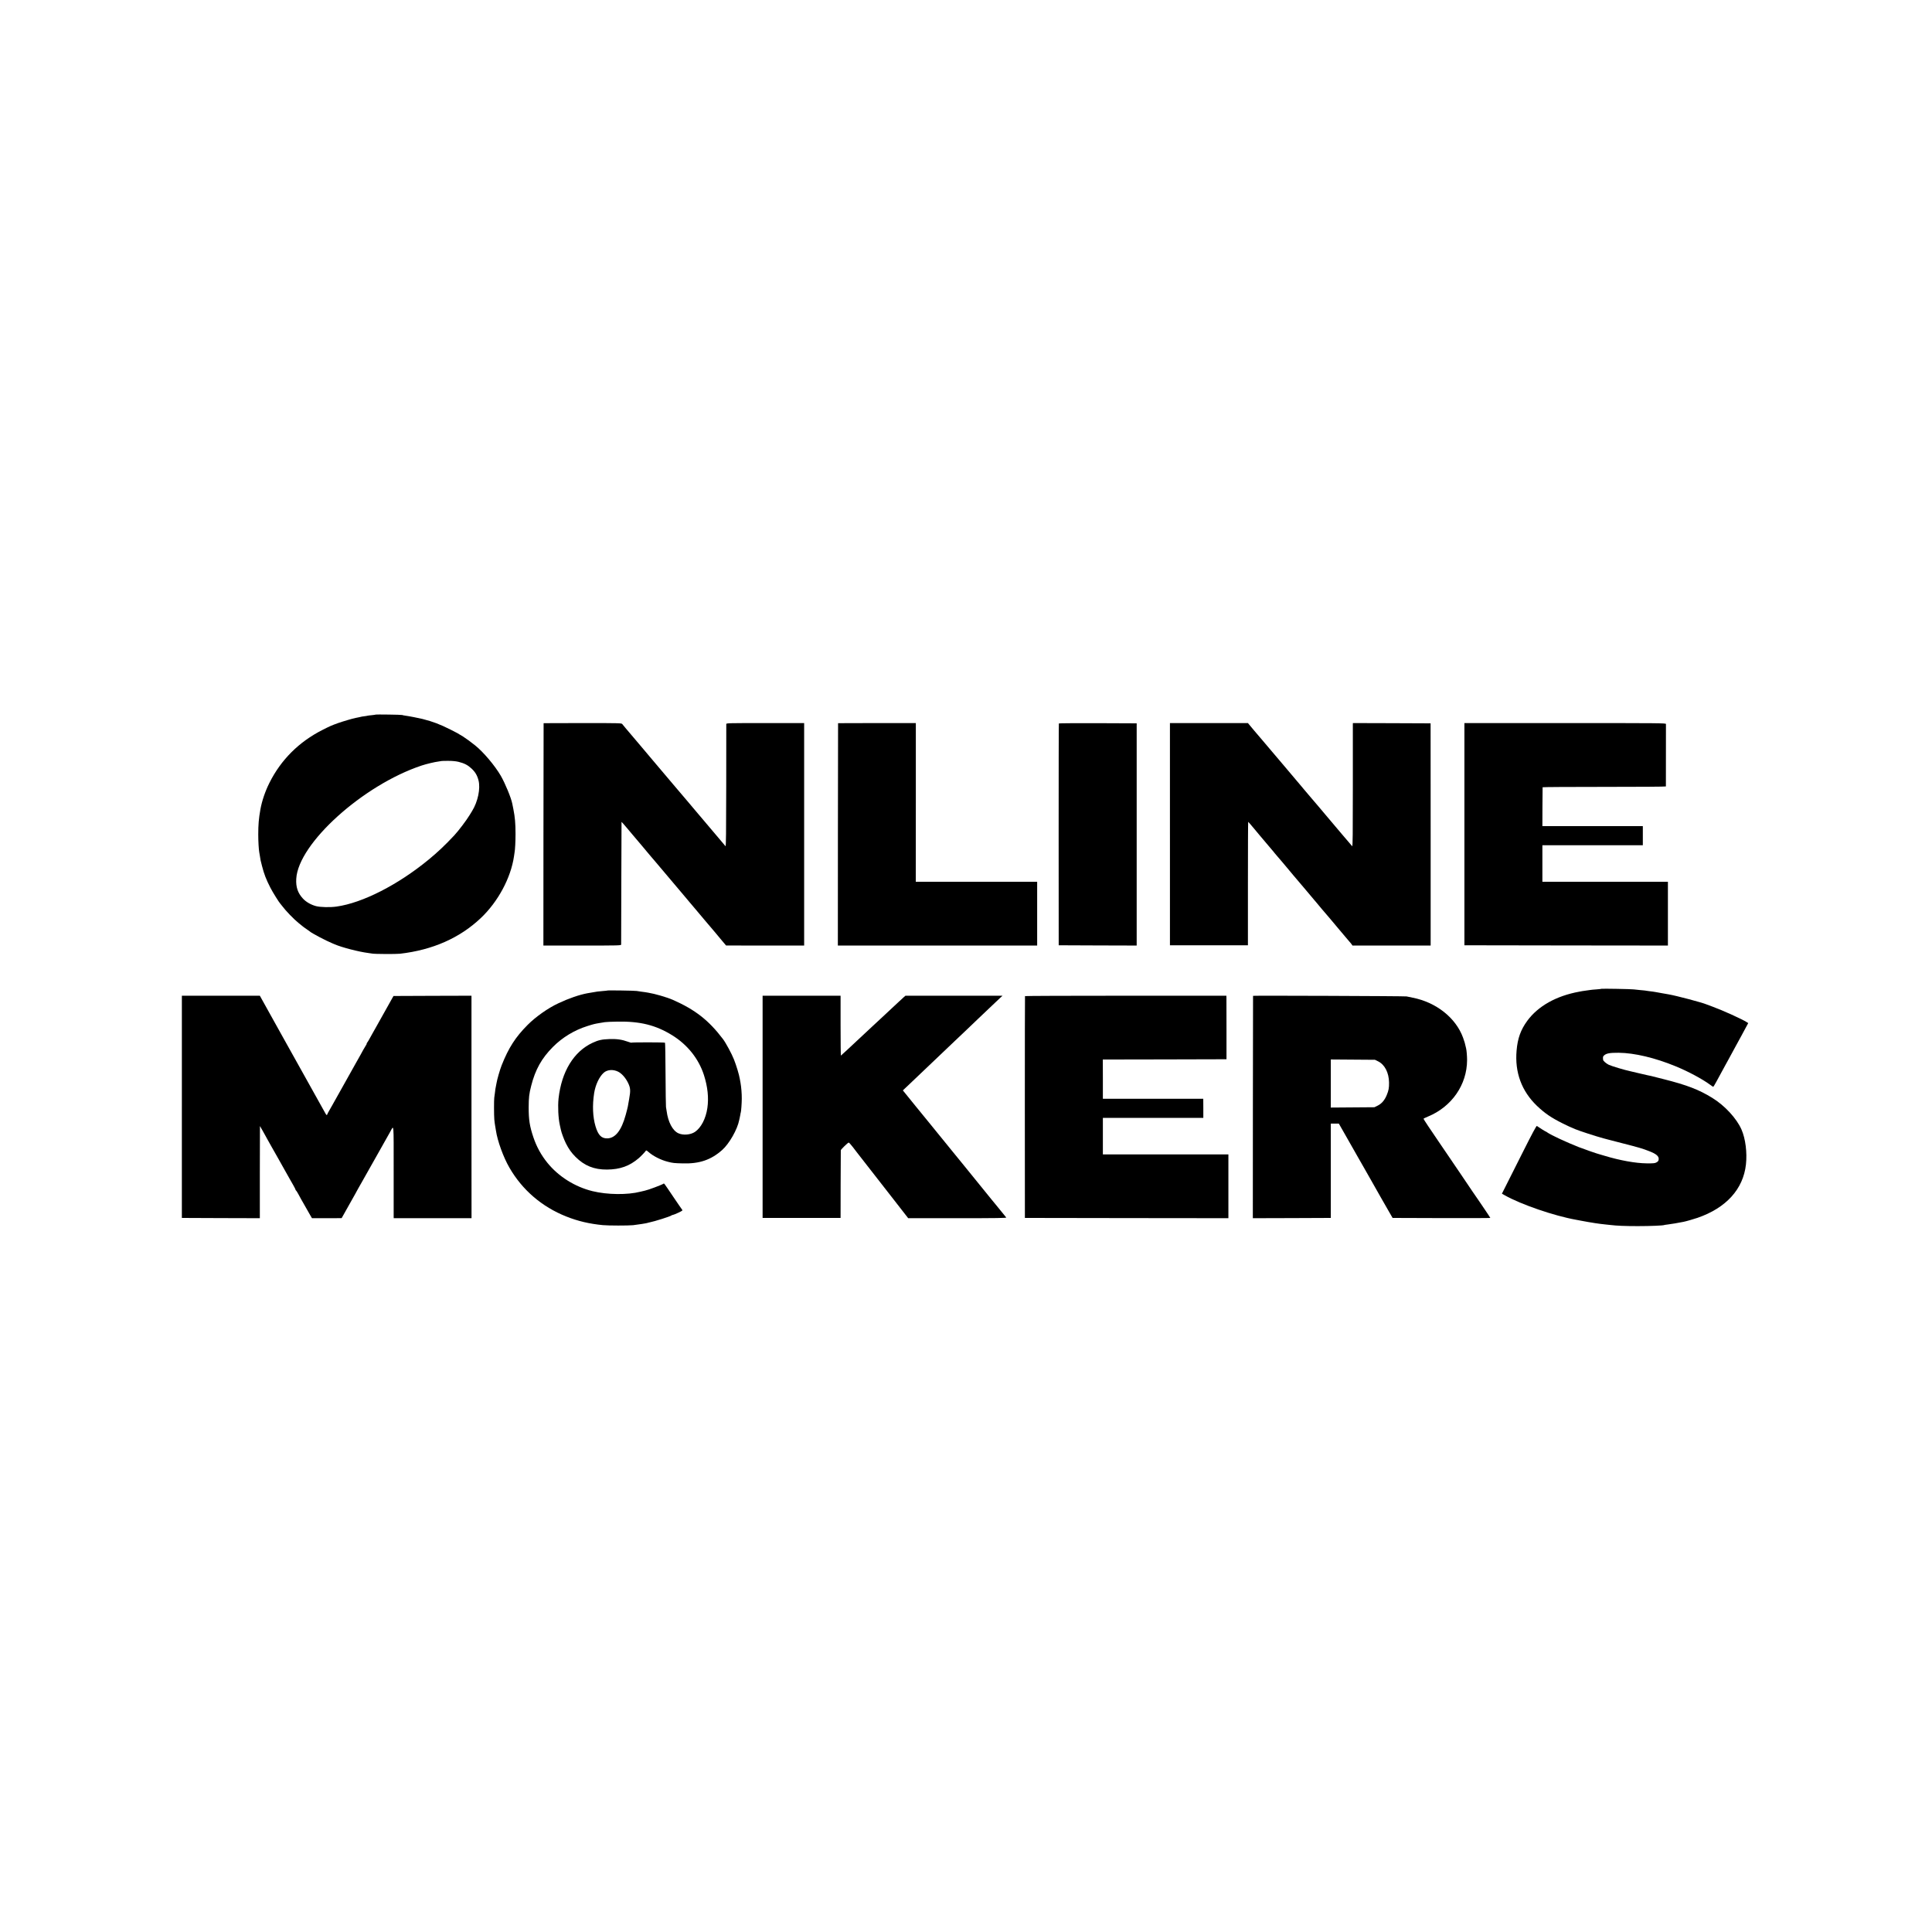
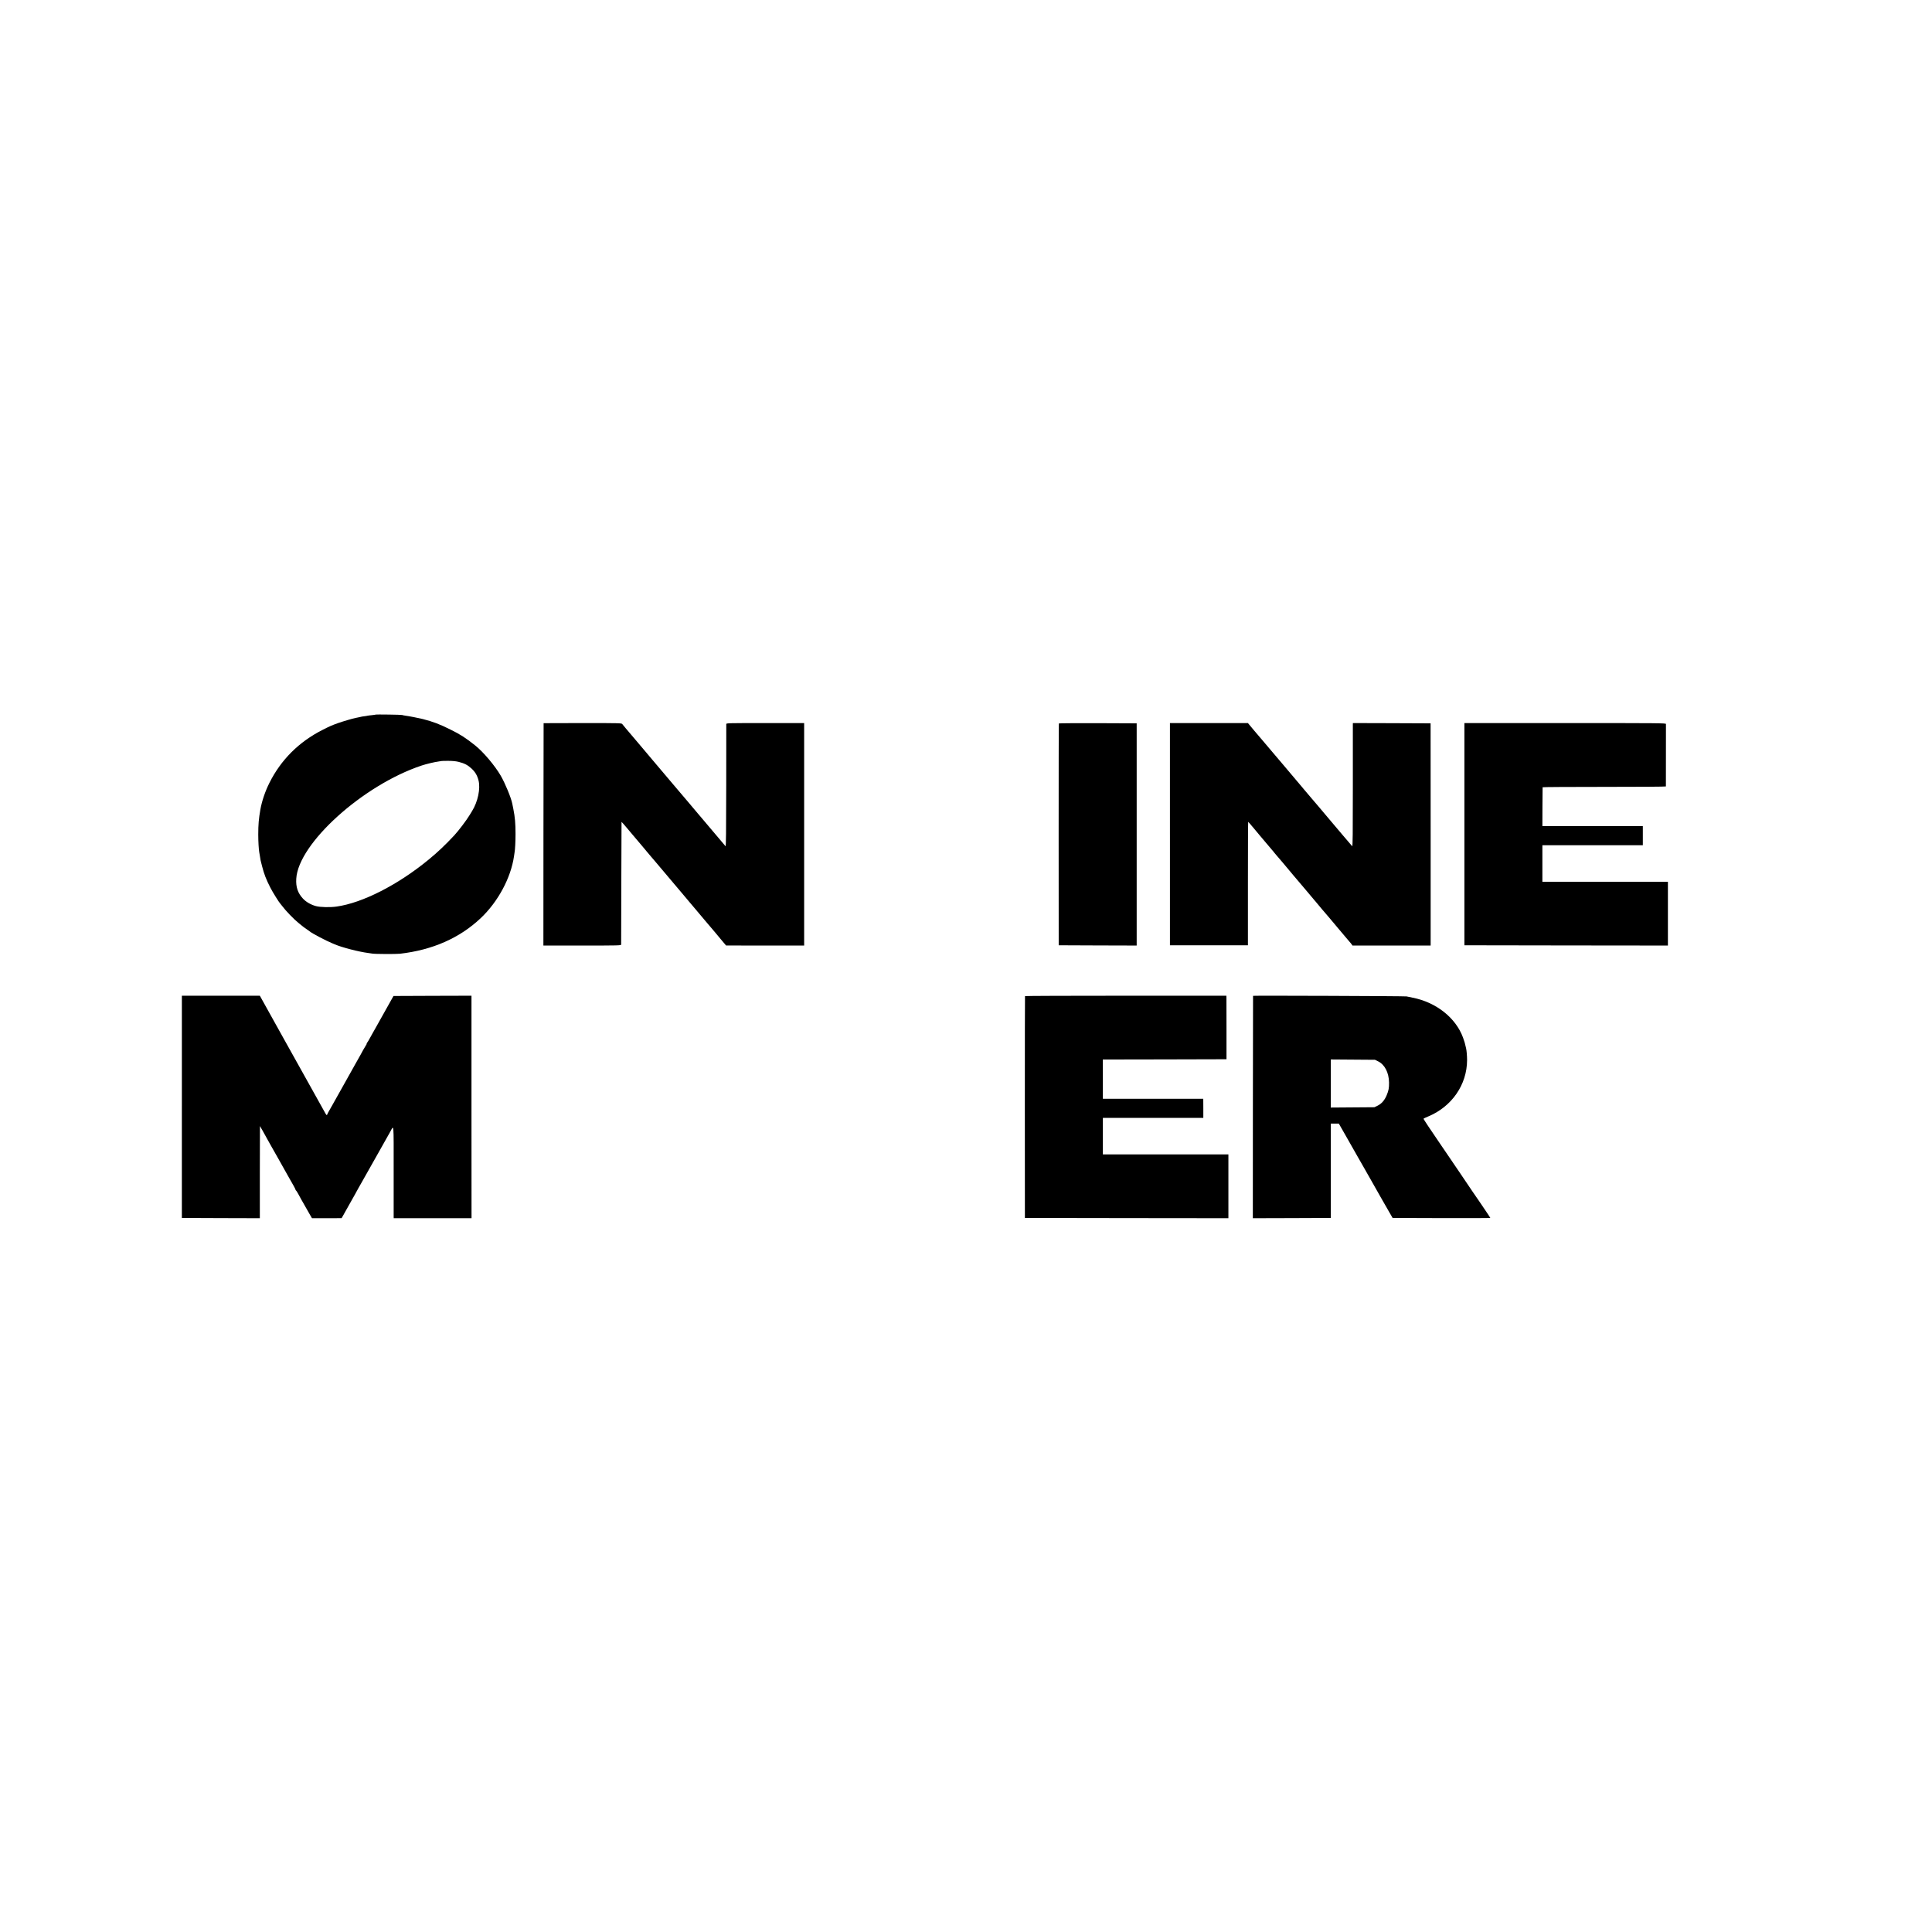
<svg xmlns="http://www.w3.org/2000/svg" version="1.0" width="3543pt" height="3543pt" viewBox="0 0 3543 3543" preserveAspectRatio="xMidYMid meet">
  <g transform="translate(0,3543) scale(0.1,-0.1)" fill="#000000" stroke="none">
    <path d="M6888 22325 c-1 -2 -32 -6 -68 -10 -36 -3 -72 -8 -80 -10 -8 -3 -35 -7 -60 -10 -25 -3 -52 -7 -60 -10 -8 -2 -28 -7 -45 -10 -16 -3 -41 -8 -55 -11 -52 -10 -238 -65 -320 -94 -119 -43 -149 -56 -285 -125 -433 -219 -762 -548 -974 -971 -79 -158 -138 -333 -166 -489 -30 -171 -39 -277 -39 -460 0 -128 9 -271 18 -322 3 -12 8 -43 12 -70 10 -72 11 -77 39 -184 39 -152 76 -247 154 -399 38 -76 164 -277 180 -290 3 -3 19 -23 36 -45 64 -87 218 -246 300 -311 27 -21 58 -46 68 -55 10 -9 43 -34 75 -55 31 -21 59 -41 62 -44 24 -27 309 -177 415 -219 11 -5 31 -13 45 -19 129 -56 442 -137 610 -158 30 -3 64 -9 75 -11 36 -9 439 -11 510 -3 598 69 1095 288 1482 654 316 299 551 736 609 1133 3 26 8 57 10 68 10 50 18 203 18 340 0 196 -10 309 -40 460 -8 39 -17 83 -20 99 -20 104 -131 373 -211 511 -109 187 -319 435 -469 555 -173 138 -276 204 -449 289 -207 103 -318 145 -515 196 -53 14 -264 55 -310 60 -30 4 -59 10 -65 13 -10 6 -480 13 -487 7z m1521 -866 c108 -27 169 -59 237 -122 69 -64 105 -125 129 -217 39 -150 -11 -392 -118 -564 -7 -11 -27 -45 -46 -75 -60 -99 -206 -291 -281 -371 -172 -184 -302 -306 -468 -443 -563 -463 -1211 -794 -1689 -862 -119 -17 -302 -13 -381 9 -92 25 -180 76 -237 138 -94 101 -131 211 -122 362 35 646 1222 1718 2298 2077 94 31 239 65 316 75 26 3 49 7 51 8 1 2 56 3 120 3 80 0 140 -6 191 -18z" />
    <path d="M9969 22168 c-1 -2 -2 -920 -3 -2041 l-1 -2037 713 0 c671 0 712 1 713 18 1 9 2 519 3 1132 2 613 4 1116 4 1118 1 2 43 -45 93 -105 50 -59 100 -119 112 -133 12 -14 44 -52 72 -85 27 -33 54 -65 60 -71 5 -6 28 -32 50 -59 22 -27 56 -67 75 -90 19 -23 55 -65 80 -95 25 -29 50 -58 55 -64 6 -6 58 -67 115 -136 139 -165 387 -459 414 -490 11 -14 68 -81 126 -150 58 -69 107 -127 110 -130 3 -3 39 -45 80 -95 41 -49 80 -95 85 -101 6 -6 28 -33 50 -59 34 -41 82 -98 120 -141 6 -7 57 -68 115 -138 l105 -125 716 -1 716 0 0 2040 0 2040 -714 0 c-672 0 -713 -1 -714 -17 0 -10 -1 -521 -1 -1136 -1 -854 -4 -1115 -13 -1105 -6 7 -36 42 -66 78 -30 36 -56 67 -59 70 -3 3 -52 61 -110 130 -57 69 -107 127 -110 130 -3 3 -37 43 -76 90 -39 47 -80 95 -90 106 -11 12 -37 43 -59 70 -22 26 -80 96 -130 154 -49 58 -126 148 -170 200 -44 52 -84 100 -90 106 -5 6 -28 33 -50 59 -37 45 -230 273 -330 390 -23 28 -59 70 -80 95 -20 25 -56 68 -80 95 -24 28 -98 115 -165 195 -68 80 -143 169 -168 198 -25 29 -52 62 -60 73 -13 18 -32 19 -728 19 -393 0 -714 -1 -715 -2z" />
-     <path d="M15369 22168 c-1 -2 -2 -920 -3 -2041 l-1 -2037 1828 0 1827 0 0 585 0 585 -1113 0 -1113 0 1 1455 0 1455 -712 0 c-392 0 -713 -1 -714 -2z" />
    <path d="M19418 22163 c-3 -5 -4 -921 -4 -2038 l1 -2030 715 -3 715 -2 0 2037 0 2038 -712 3 c-391 1 -713 -1 -715 -5z" />
    <path d="M21455 20133 l0 -2038 715 0 715 0 0 1133 c0 622 2 1132 5 1131 3 0 50 -55 105 -121 55 -66 105 -126 110 -132 6 -6 57 -67 115 -136 57 -69 107 -127 110 -130 3 -3 24 -27 45 -55 22 -27 45 -54 51 -60 6 -5 46 -53 90 -105 43 -52 81 -97 84 -100 3 -3 25 -30 50 -60 25 -30 57 -68 71 -85 28 -32 160 -187 187 -220 10 -11 53 -63 97 -115 44 -52 89 -106 100 -119 11 -13 25 -29 30 -35 6 -6 30 -36 55 -66 25 -30 47 -57 50 -60 3 -3 30 -34 60 -70 30 -35 60 -70 65 -76 6 -6 28 -33 50 -59 22 -27 81 -96 130 -155 50 -58 108 -128 130 -154 22 -27 53 -63 68 -80 16 -17 35 -41 44 -53 l15 -23 717 0 717 0 0 2038 -1 2037 -712 3 -713 2 -1 -22 c0 -13 0 -524 0 -1136 0 -871 -2 -1110 -12 -1100 -17 19 -113 131 -183 214 -186 222 -269 320 -274 324 -3 3 -39 46 -80 95 -41 50 -77 92 -80 95 -3 3 -59 68 -124 145 -65 77 -128 151 -140 165 -11 14 -43 52 -71 85 -27 33 -60 71 -72 85 -12 14 -114 135 -228 270 -114 135 -217 256 -229 270 -11 14 -84 99 -161 190 -77 91 -144 170 -150 176 -5 7 -35 41 -65 78 l-55 66 -715 0 -715 0 0 -2037z" />
    <path d="M26855 20133 l0 -2038 1866 -3 1866 -2 0 585 0 585 -1151 0 -1151 0 0 335 0 335 921 0 921 0 0 175 0 175 -921 0 -921 0 1 353 c1 193 2 355 3 360 0 4 510 7 1131 7 622 0 1130 3 1130 8 1 10 1 1123 1 1145 -1 16 -96 17 -1848 17 l-1848 0 0 -2037z" />
-     <path d="M29369 17297 c-2 -3 -44 -7 -94 -11 -49 -3 -101 -8 -115 -11 -14 -3 -46 -7 -71 -10 -25 -3 -56 -8 -70 -10 -13 -3 -40 -8 -59 -11 -421 -77 -754 -264 -952 -534 -120 -164 -177 -321 -196 -546 -35 -399 92 -743 373 -1013 145 -138 264 -219 475 -324 99 -49 126 -61 225 -103 87 -36 378 -131 520 -169 33 -9 67 -18 75 -20 8 -2 128 -33 266 -69 313 -80 374 -98 499 -147 127 -49 178 -92 173 -147 -2 -29 -10 -40 -38 -57 -31 -18 -51 -20 -185 -19 -201 2 -490 54 -770 139 -47 15 -92 28 -102 30 -29 6 -277 92 -371 129 -220 87 -508 220 -574 267 -14 11 -29 19 -32 19 -6 0 -133 80 -162 102 -8 6 -88 -142 -257 -479 -135 -268 -277 -550 -315 -626 l-69 -137 51 -29 c296 -168 907 -378 1311 -450 33 -6 71 -13 85 -16 69 -14 194 -35 265 -46 87 -13 100 -14 190 -24 33 -3 76 -8 95 -10 102 -13 262 -20 495 -20 227 0 469 10 485 20 3 2 33 6 65 10 50 5 206 32 290 49 50 10 187 50 255 73 525 181 838 526 888 978 24 219 -8 473 -81 640 -88 203 -307 441 -537 582 -243 150 -463 235 -891 343 -242 62 -260 66 -310 75 -14 3 -84 19 -155 36 -71 17 -136 32 -144 34 -110 23 -349 95 -400 120 -47 24 -99 69 -101 89 -6 52 -4 61 17 81 42 39 106 50 269 49 289 -3 665 -92 1044 -248 232 -95 492 -235 633 -339 27 -20 52 -37 56 -37 4 0 31 44 60 98 80 150 131 243 156 287 13 22 42 76 66 120 23 44 80 148 125 230 45 83 96 175 112 205 16 30 51 94 76 141 l47 87 -23 15 c-85 56 -448 220 -632 287 -49 17 -99 36 -110 41 -81 35 -551 159 -695 184 -19 3 -73 13 -120 21 -47 9 -96 18 -110 20 -14 2 -38 6 -55 9 -16 2 -52 7 -80 10 -27 4 -61 8 -75 11 -14 2 -56 6 -95 9 -38 4 -86 9 -105 11 -43 7 -584 16 -591 11z" />
-     <path d="M11138 17265 c-1 -1 -39 -6 -84 -9 -44 -4 -90 -8 -101 -10 -11 -3 -38 -7 -59 -10 -35 -6 -81 -14 -124 -21 -145 -27 -341 -94 -529 -183 -190 -88 -418 -249 -566 -398 -222 -223 -348 -419 -475 -739 -31 -77 -86 -268 -95 -330 -3 -20 -10 -57 -20 -104 -2 -13 -7 -49 -10 -80 -4 -31 -8 -67 -11 -81 -6 -37 -6 -324 1 -400 3 -36 10 -87 15 -115 5 -27 12 -68 15 -89 27 -186 136 -489 247 -679 235 -408 595 -718 1041 -895 212 -85 425 -135 672 -159 99 -10 467 -10 555 -1 77 8 261 37 270 43 4 2 17 6 31 8 89 17 385 110 403 128 6 5 16 9 24 9 8 0 53 18 100 40 78 37 84 42 70 58 -8 9 -81 116 -163 237 -175 260 -165 247 -179 237 -27 -20 -283 -116 -337 -126 -13 -2 -51 -11 -84 -20 -237 -61 -607 -57 -880 10 -324 80 -622 268 -826 519 -115 142 -199 295 -258 470 -68 203 -86 320 -86 545 1 186 8 250 46 397 76 299 192 506 399 714 174 175 394 308 630 382 117 37 134 41 230 57 30 5 71 12 90 15 19 4 125 8 235 10 415 7 700 -64 1000 -249 282 -174 487 -431 584 -731 69 -215 90 -419 63 -604 -28 -194 -115 -362 -227 -438 -81 -55 -218 -66 -306 -25 -105 49 -188 206 -214 407 -4 28 -9 61 -12 75 -3 14 -6 283 -8 598 -1 315 -6 576 -10 580 -8 9 -615 9 -615 1 0 -4 -30 5 -67 18 -107 39 -204 53 -338 48 -139 -5 -201 -19 -307 -68 -345 -159 -570 -527 -625 -1022 -15 -143 -5 -359 23 -485 8 -36 17 -76 20 -90 10 -51 57 -177 90 -244 54 -107 102 -175 179 -252 162 -162 340 -234 577 -232 239 2 413 64 582 209 38 32 119 117 129 135 7 12 17 7 51 -23 87 -76 226 -146 353 -178 93 -24 116 -26 278 -30 302 -8 514 64 719 246 130 115 280 380 312 549 3 14 7 32 9 40 3 8 7 33 11 55 3 22 7 42 9 45 6 11 18 167 18 250 1 95 -9 211 -23 292 -5 29 -11 64 -14 78 -13 76 -62 239 -106 350 -40 103 -150 307 -202 375 -261 344 -508 538 -921 720 -105 46 -332 112 -447 130 -25 4 -52 9 -60 10 -8 1 -42 6 -75 10 -32 4 -68 9 -80 12 -22 6 -531 14 -537 8z m198 -1488 c67 -34 136 -112 182 -206 44 -91 48 -140 20 -293 -10 -56 -21 -118 -24 -137 -3 -18 -21 -90 -40 -158 -77 -281 -187 -423 -333 -429 -110 -4 -171 57 -220 221 -51 172 -60 386 -25 610 24 151 93 299 176 373 64 57 173 65 264 19z" />
    <path d="M3335 15132 l0 -2037 715 -3 715 -2 0 845 c0 465 1 845 2 845 1 0 23 -39 50 -87 26 -49 53 -97 60 -108 7 -11 15 -27 19 -35 4 -8 44 -77 87 -155 44 -77 91 -160 105 -185 14 -25 53 -94 87 -155 94 -166 105 -186 135 -240 15 -27 46 -82 69 -121 22 -39 41 -76 41 -82 0 -6 4 -12 9 -14 4 -2 24 -32 43 -68 18 -36 41 -76 49 -90 9 -14 42 -72 74 -130 32 -58 74 -131 92 -162 l34 -58 272 0 272 1 110 196 c61 108 122 217 136 242 14 25 40 73 58 106 18 33 50 89 71 125 20 36 48 85 62 110 14 25 114 203 223 395 109 193 212 375 228 405 73 131 66 210 66 -711 0 -453 0 -834 0 -846 l1 -23 713 0 714 0 -1 2040 0 2040 -715 -2 -715 -3 -31 -55 c-49 -86 -275 -489 -308 -550 -16 -30 -33 -59 -37 -65 -4 -5 -26 -46 -50 -90 -23 -44 -50 -88 -58 -97 -8 -10 -12 -18 -8 -18 4 0 -1 -12 -12 -27 -10 -16 -33 -55 -52 -88 -18 -33 -42 -76 -52 -95 -11 -19 -53 -93 -93 -165 -40 -71 -146 -260 -235 -420 -90 -159 -173 -308 -185 -330 -13 -22 -37 -65 -54 -95 -18 -30 -35 -63 -38 -72 -8 -26 -16 -22 -39 20 -20 34 -557 998 -662 1187 -58 104 -82 148 -120 215 -17 30 -43 78 -59 106 -15 28 -102 184 -193 347 l-165 297 -715 0 -715 0 0 -2038z" />
-     <path d="M13985 15132 l0 -2037 715 0 715 0 1 615 c1 338 2 620 3 626 1 15 128 138 144 141 7 1 41 -36 77 -83 36 -47 73 -95 82 -107 46 -58 422 -540 663 -850 l270 -347 904 0 c721 0 901 3 894 13 -34 43 -188 233 -193 237 -3 3 -35 41 -70 85 -61 77 -477 589 -511 630 -21 25 -170 208 -208 255 -16 19 -74 91 -130 160 -56 69 -107 132 -114 140 -89 110 -183 226 -187 230 -3 3 -113 137 -244 299 l-239 295 89 84 c93 88 391 371 454 432 119 114 381 363 415 395 22 20 117 110 210 199 94 90 187 179 207 198 20 19 110 104 200 190 90 86 183 174 208 197 l45 41 -890 0 -890 0 -28 -24 c-16 -14 -61 -55 -101 -93 -68 -65 -251 -235 -381 -355 -33 -31 -76 -71 -96 -89 -72 -68 -265 -248 -299 -279 -19 -18 -88 -82 -154 -144 -65 -61 -121 -112 -125 -114 -3 -1 -6 245 -6 548 l0 550 -715 0 -715 0 0 -2038z" />
    <path d="M18797 17163 c-2 -5 -3 -921 -3 -2038 l1 -2030 1866 -3 1866 -2 0 585 0 585 -1151 0 -1151 0 0 335 0 335 921 0 921 0 0 175 -1 175 -920 0 -921 0 0 360 -1 360 1134 2 1134 3 0 545 c-1 300 -1 562 -1 583 l-1 37 -1844 0 c-1015 0 -1846 -3 -1849 -7z" />
    <path d="M22979 17168 c-1 -2 -2 -920 -3 -2041 l-1 -2037 715 2 715 3 0 865 0 865 73 0 74 0 100 -175 c55 -96 112 -197 128 -225 15 -27 71 -126 125 -220 53 -93 107 -188 120 -210 12 -22 69 -121 125 -220 109 -190 119 -208 167 -295 17 -30 74 -129 126 -220 l95 -165 896 -3 c493 -1 896 0 896 3 0 3 -42 67 -92 141 -51 74 -97 143 -103 152 -5 9 -12 19 -15 22 -3 3 -56 79 -117 170 -61 91 -158 235 -216 320 -58 85 -162 238 -231 340 -69 102 -148 219 -177 260 -135 196 -274 406 -274 413 0 4 37 23 82 41 435 179 716 583 717 1036 0 72 -8 172 -18 215 -20 90 -29 123 -56 196 -132 363 -493 649 -925 733 -44 9 -93 19 -110 23 -28 7 -2814 17 -2816 11z m2293 -1201 c122 -60 198 -207 201 -389 1 -100 -7 -145 -43 -232 -39 -94 -94 -157 -168 -193 l-57 -28 -400 -3 -400 -3 0 441 0 441 405 -3 405 -3 57 -28z" />
  </g>
</svg>